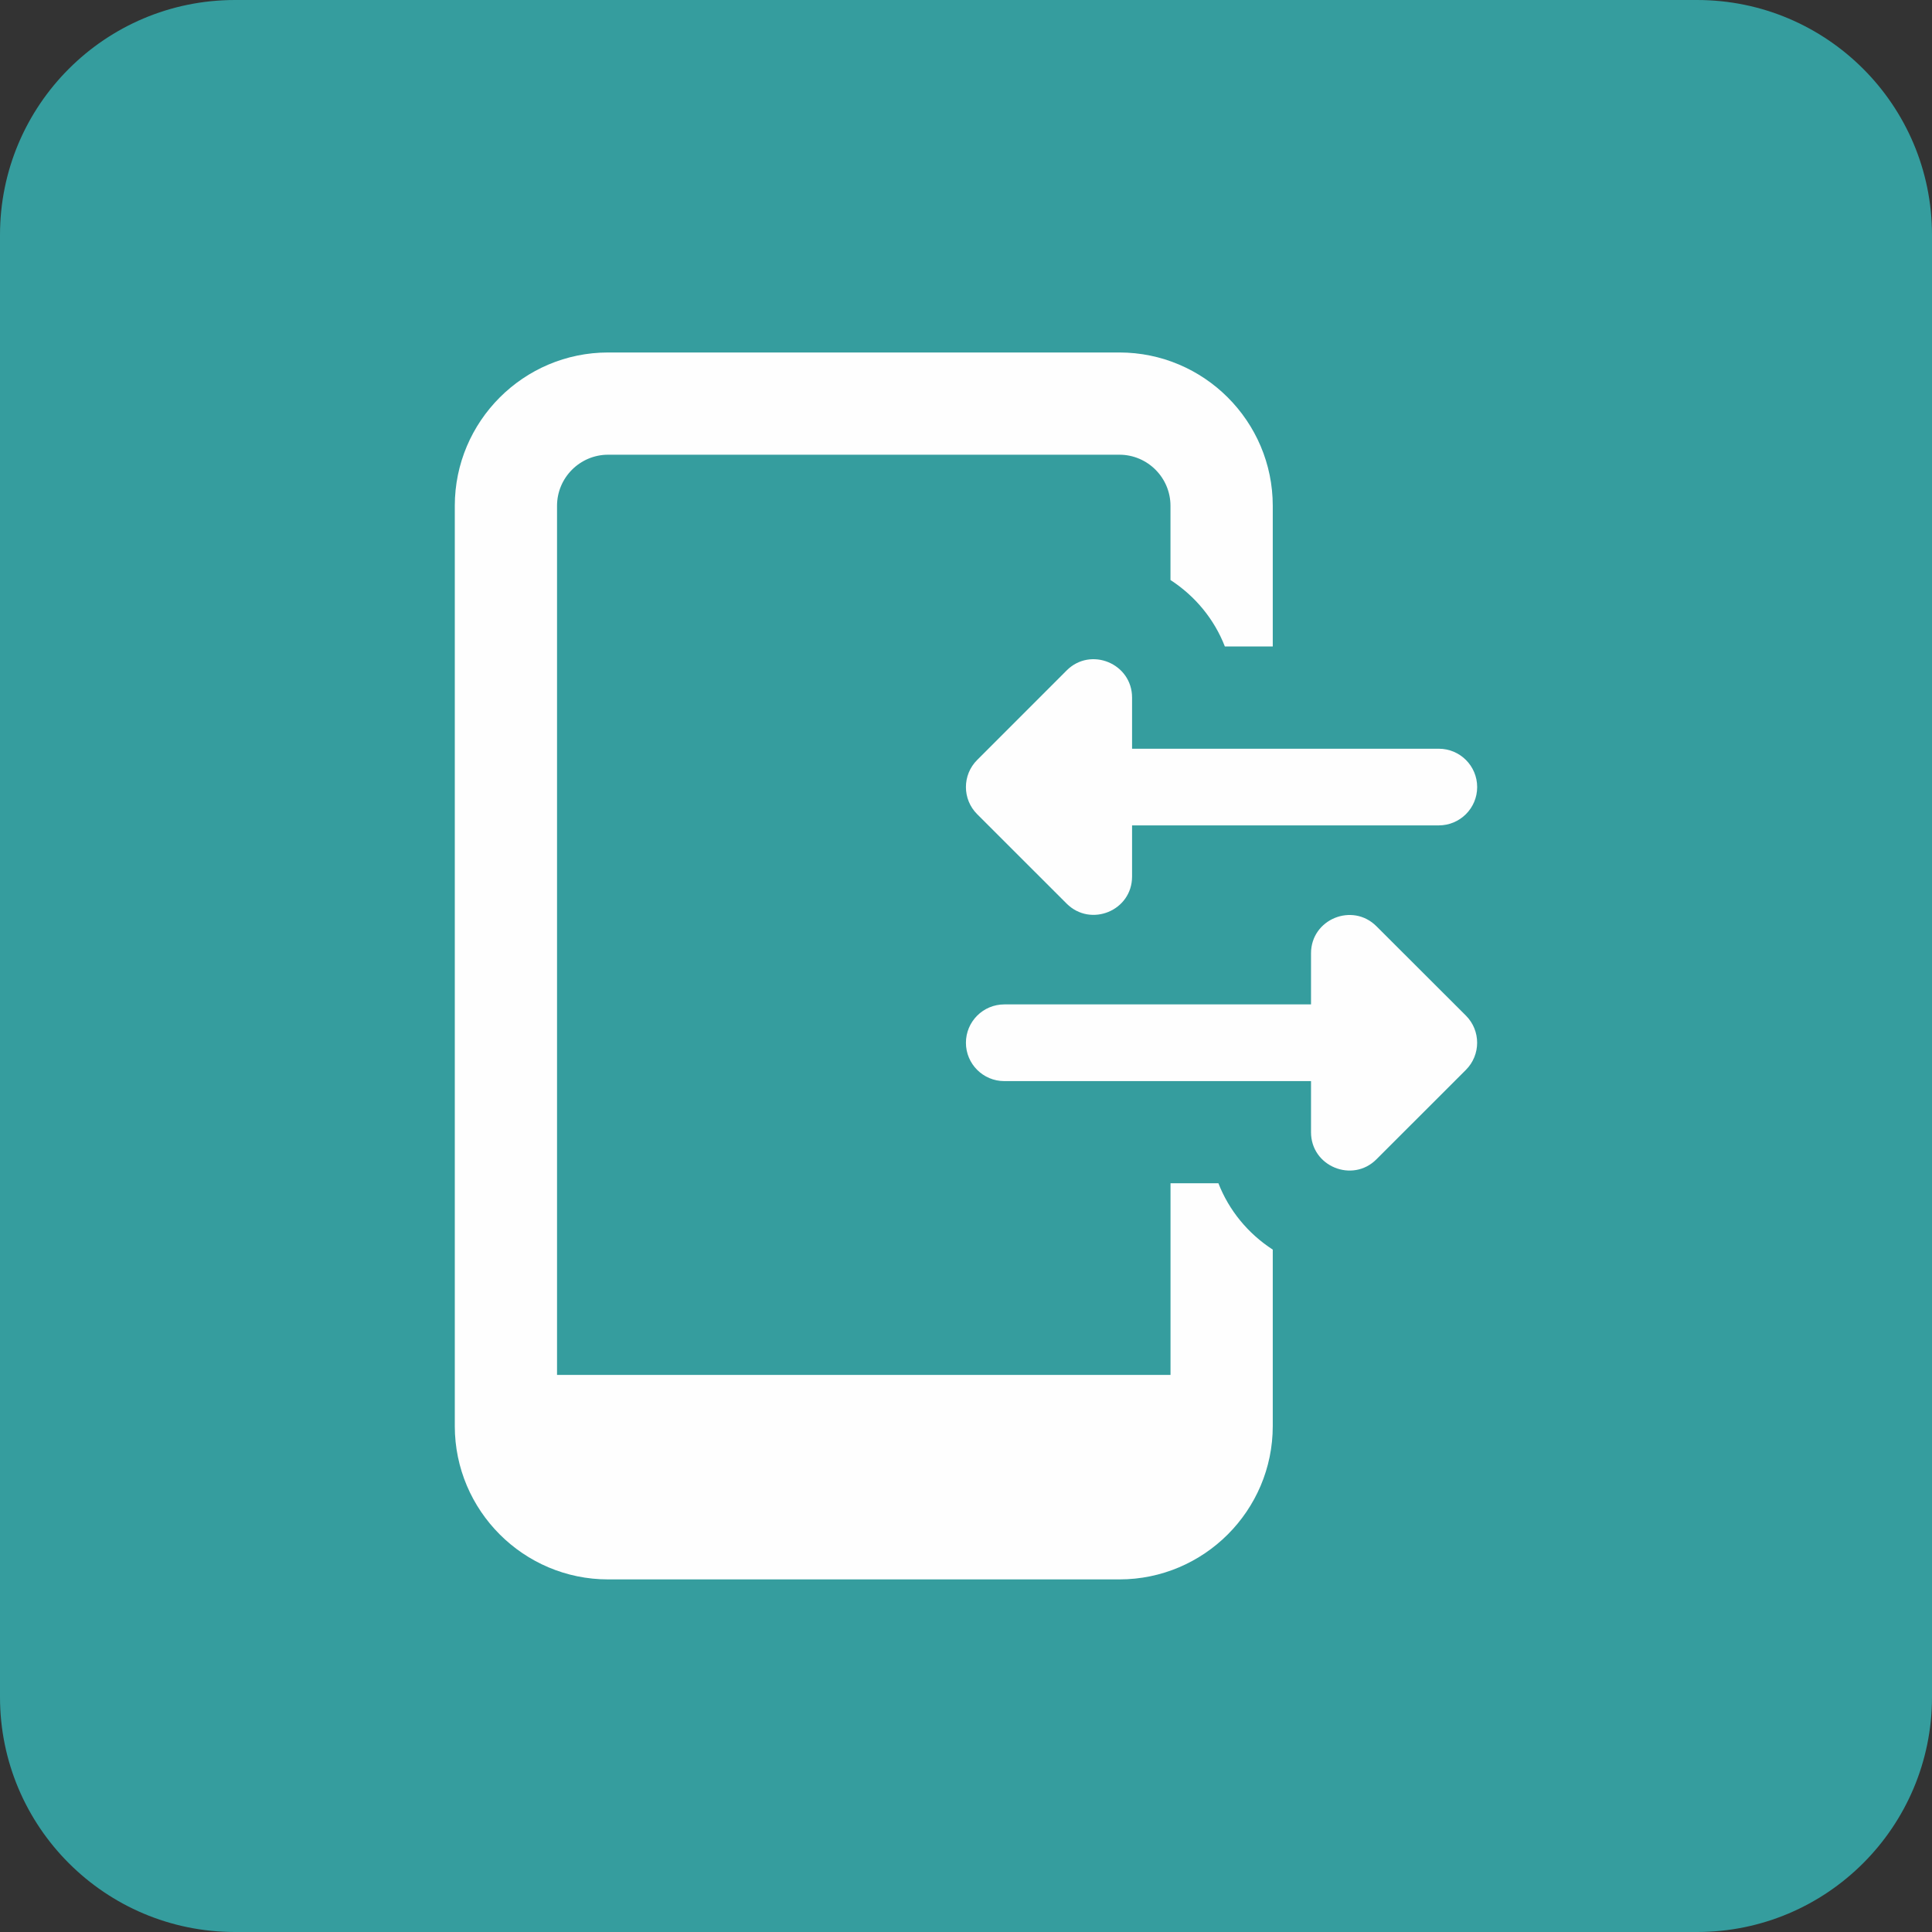
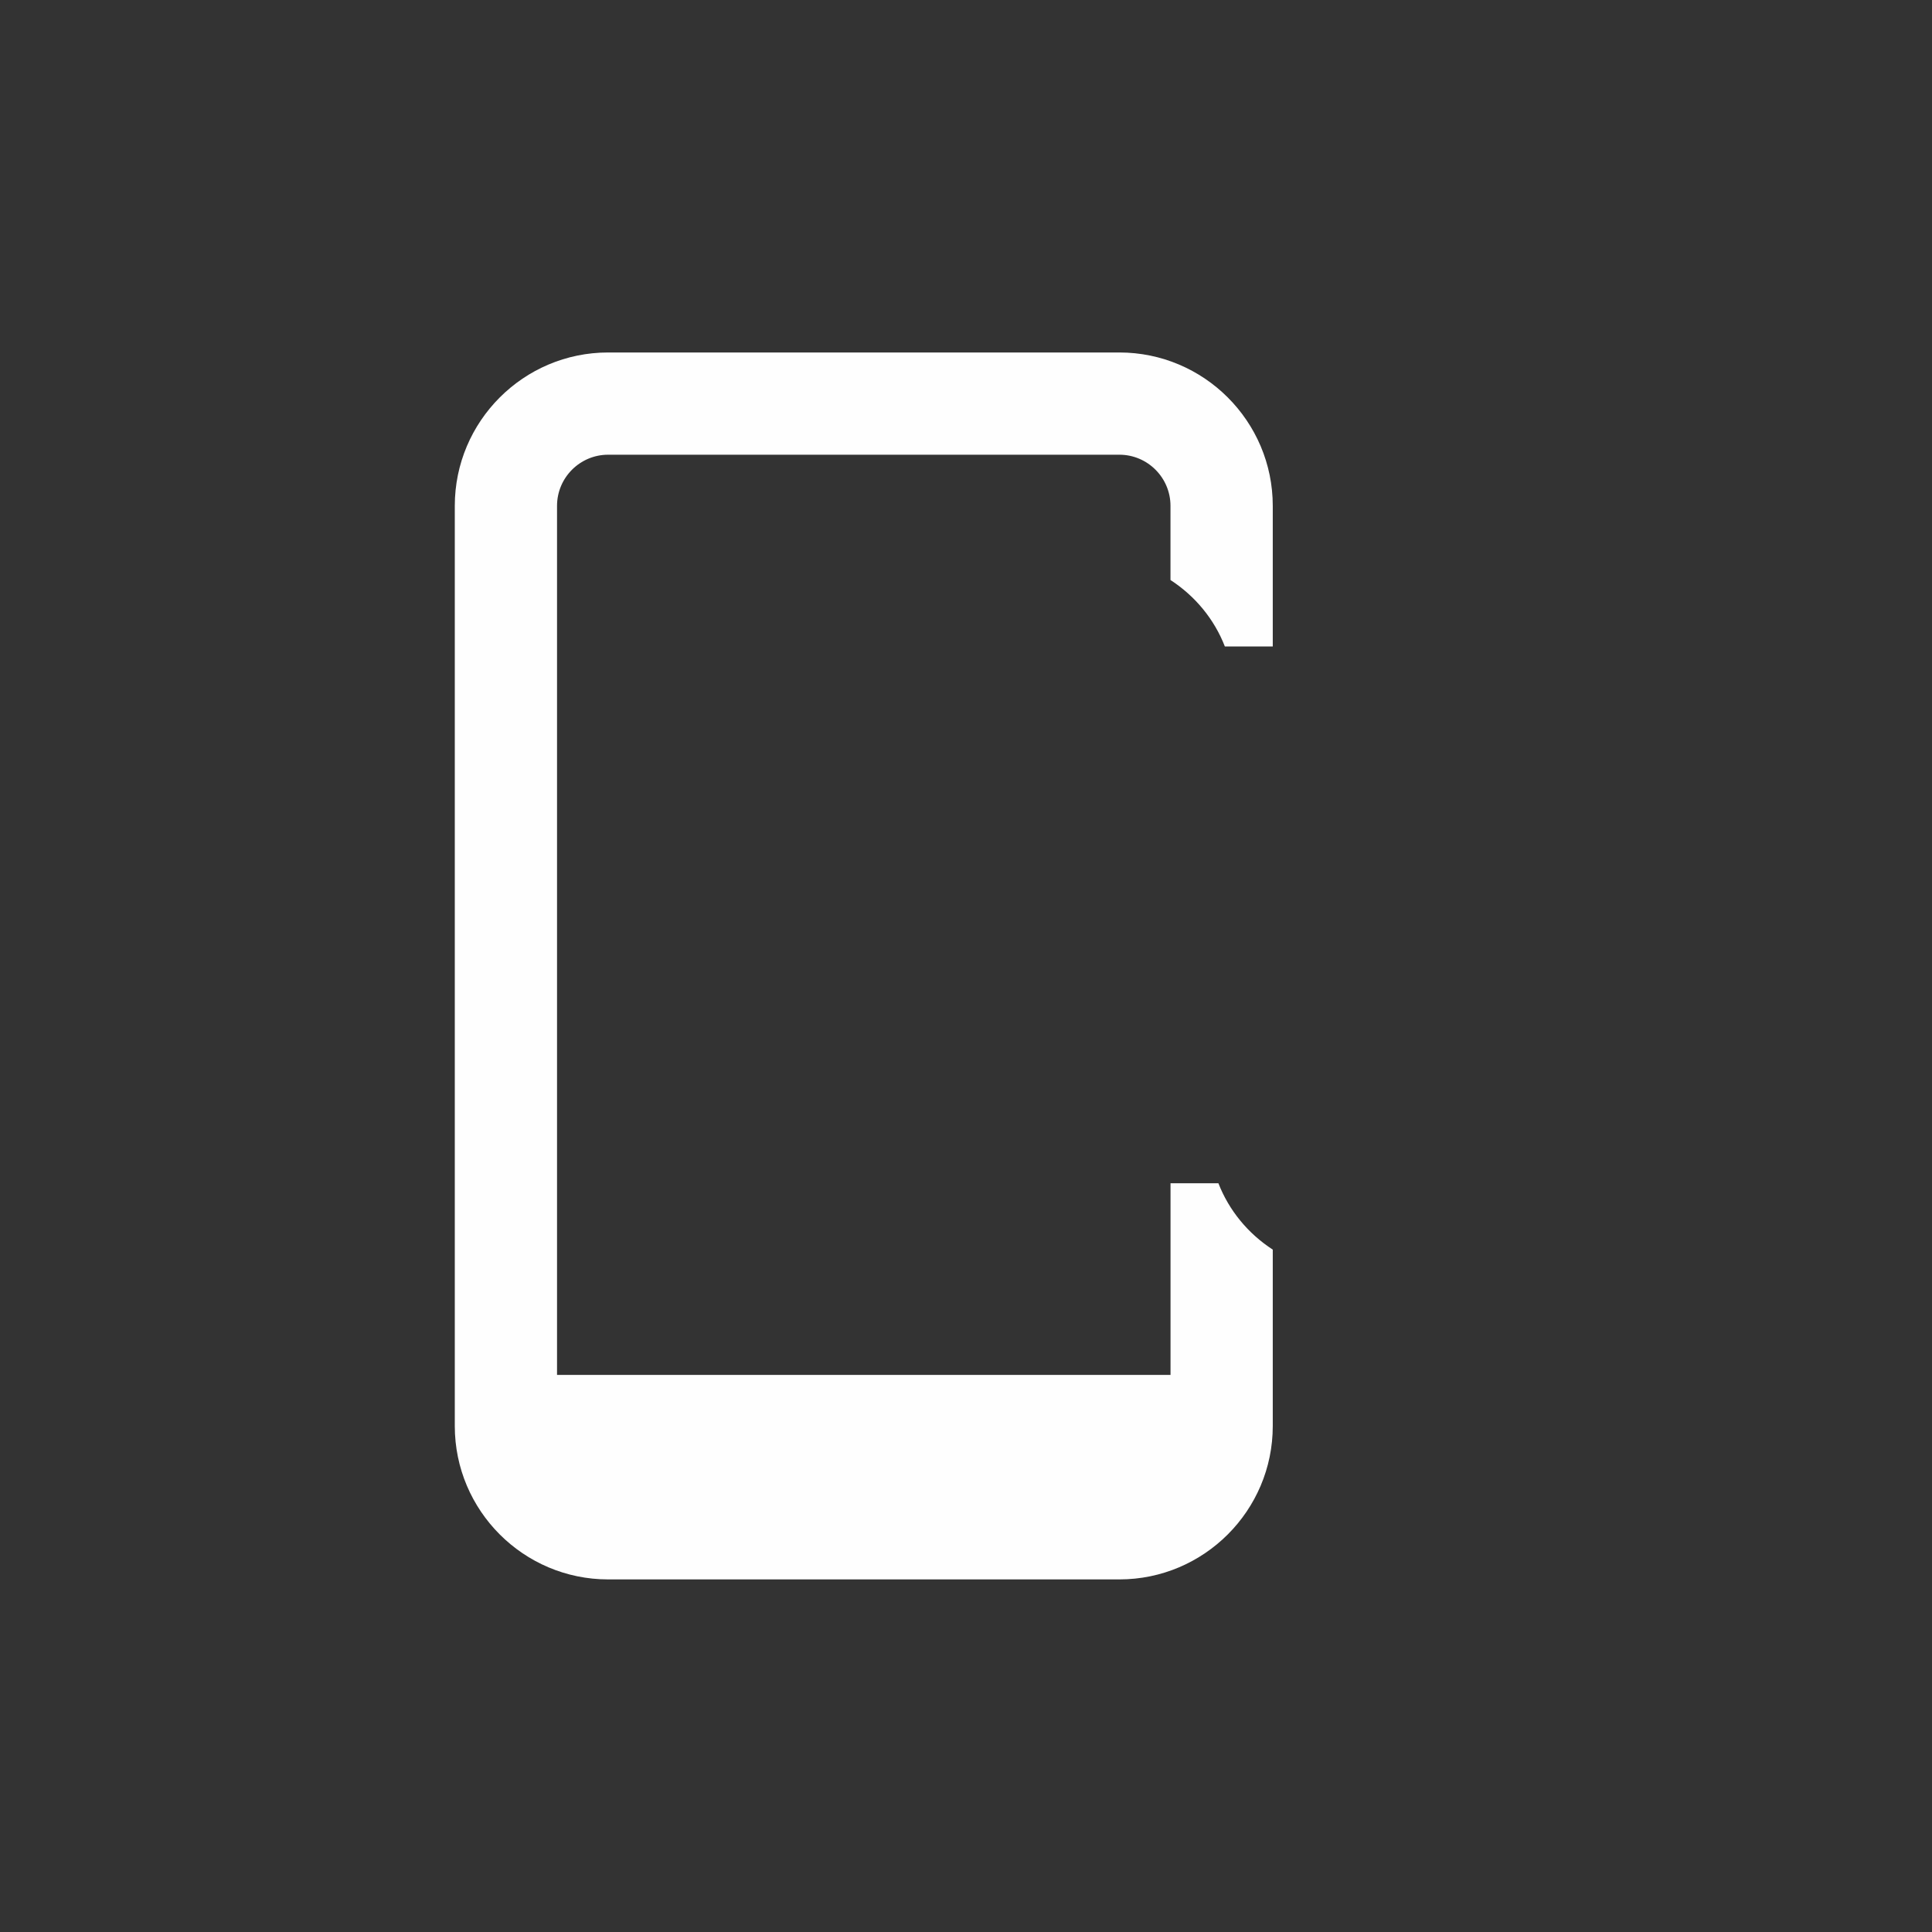
<svg xmlns="http://www.w3.org/2000/svg" width="50" height="50" viewBox="0 0 50 50" fill="none">
  <rect x="0" y="0" width="50" height="50" fill="#333333" stroke="none" />
-   <path d="M43.919 0H6.081C2.723 0 0 2.723 0 6.081V43.919C0 47.278 2.723 50 6.081 50H43.919C47.278 50 50 47.278 50 43.919V6.081C50 2.723 47.278 0 43.919 0Z" fill="#359D9E" />
-   <path fill-rule="evenodd" clip-rule="evenodd" d="M27.604 23.385C28.225 24.006 29.298 23.572 29.298 22.684V21.361H37.236C37.784 21.361 38.229 20.917 38.229 20.369C38.229 19.821 37.784 19.377 37.236 19.377H29.298V18.054C29.298 17.17 28.225 16.728 27.604 17.352L25.289 19.668C24.901 20.055 24.901 20.684 25.289 21.071L27.604 23.385Z" fill="#FEFEFE" />
-   <path fill-rule="evenodd" clip-rule="evenodd" d="M35.622 23.971C35 23.349 33.929 23.789 33.929 24.672V25.994H25.991C25.443 25.994 24.998 26.439 24.998 26.987C24.998 27.534 25.443 27.979 25.991 27.979H33.929V29.302C33.929 30.187 35.002 30.624 35.622 30.003L37.938 27.688C38.325 27.3 38.325 26.672 37.938 26.284L35.622 23.971Z" fill="#FEFEFE" />
  <path fill-rule="evenodd" clip-rule="evenodd" d="M31.533 30.622H30.293V35.583H14.416V13.091C14.416 12.361 15.01 11.768 15.739 11.768H28.969C29.698 11.768 30.292 12.361 30.292 13.091V15.011C30.934 15.428 31.426 16.027 31.699 16.73H32.939V13.091C32.939 10.903 31.158 9.122 28.969 9.122H15.739C13.55 9.122 11.77 10.903 11.77 13.091V36.906C11.77 39.094 13.55 40.875 15.739 40.875H28.969C31.158 40.875 32.939 39.094 32.939 36.906V32.34C32.297 31.923 31.805 31.324 31.532 30.622H31.533Z" fill="#FEFEFE" />
</svg>